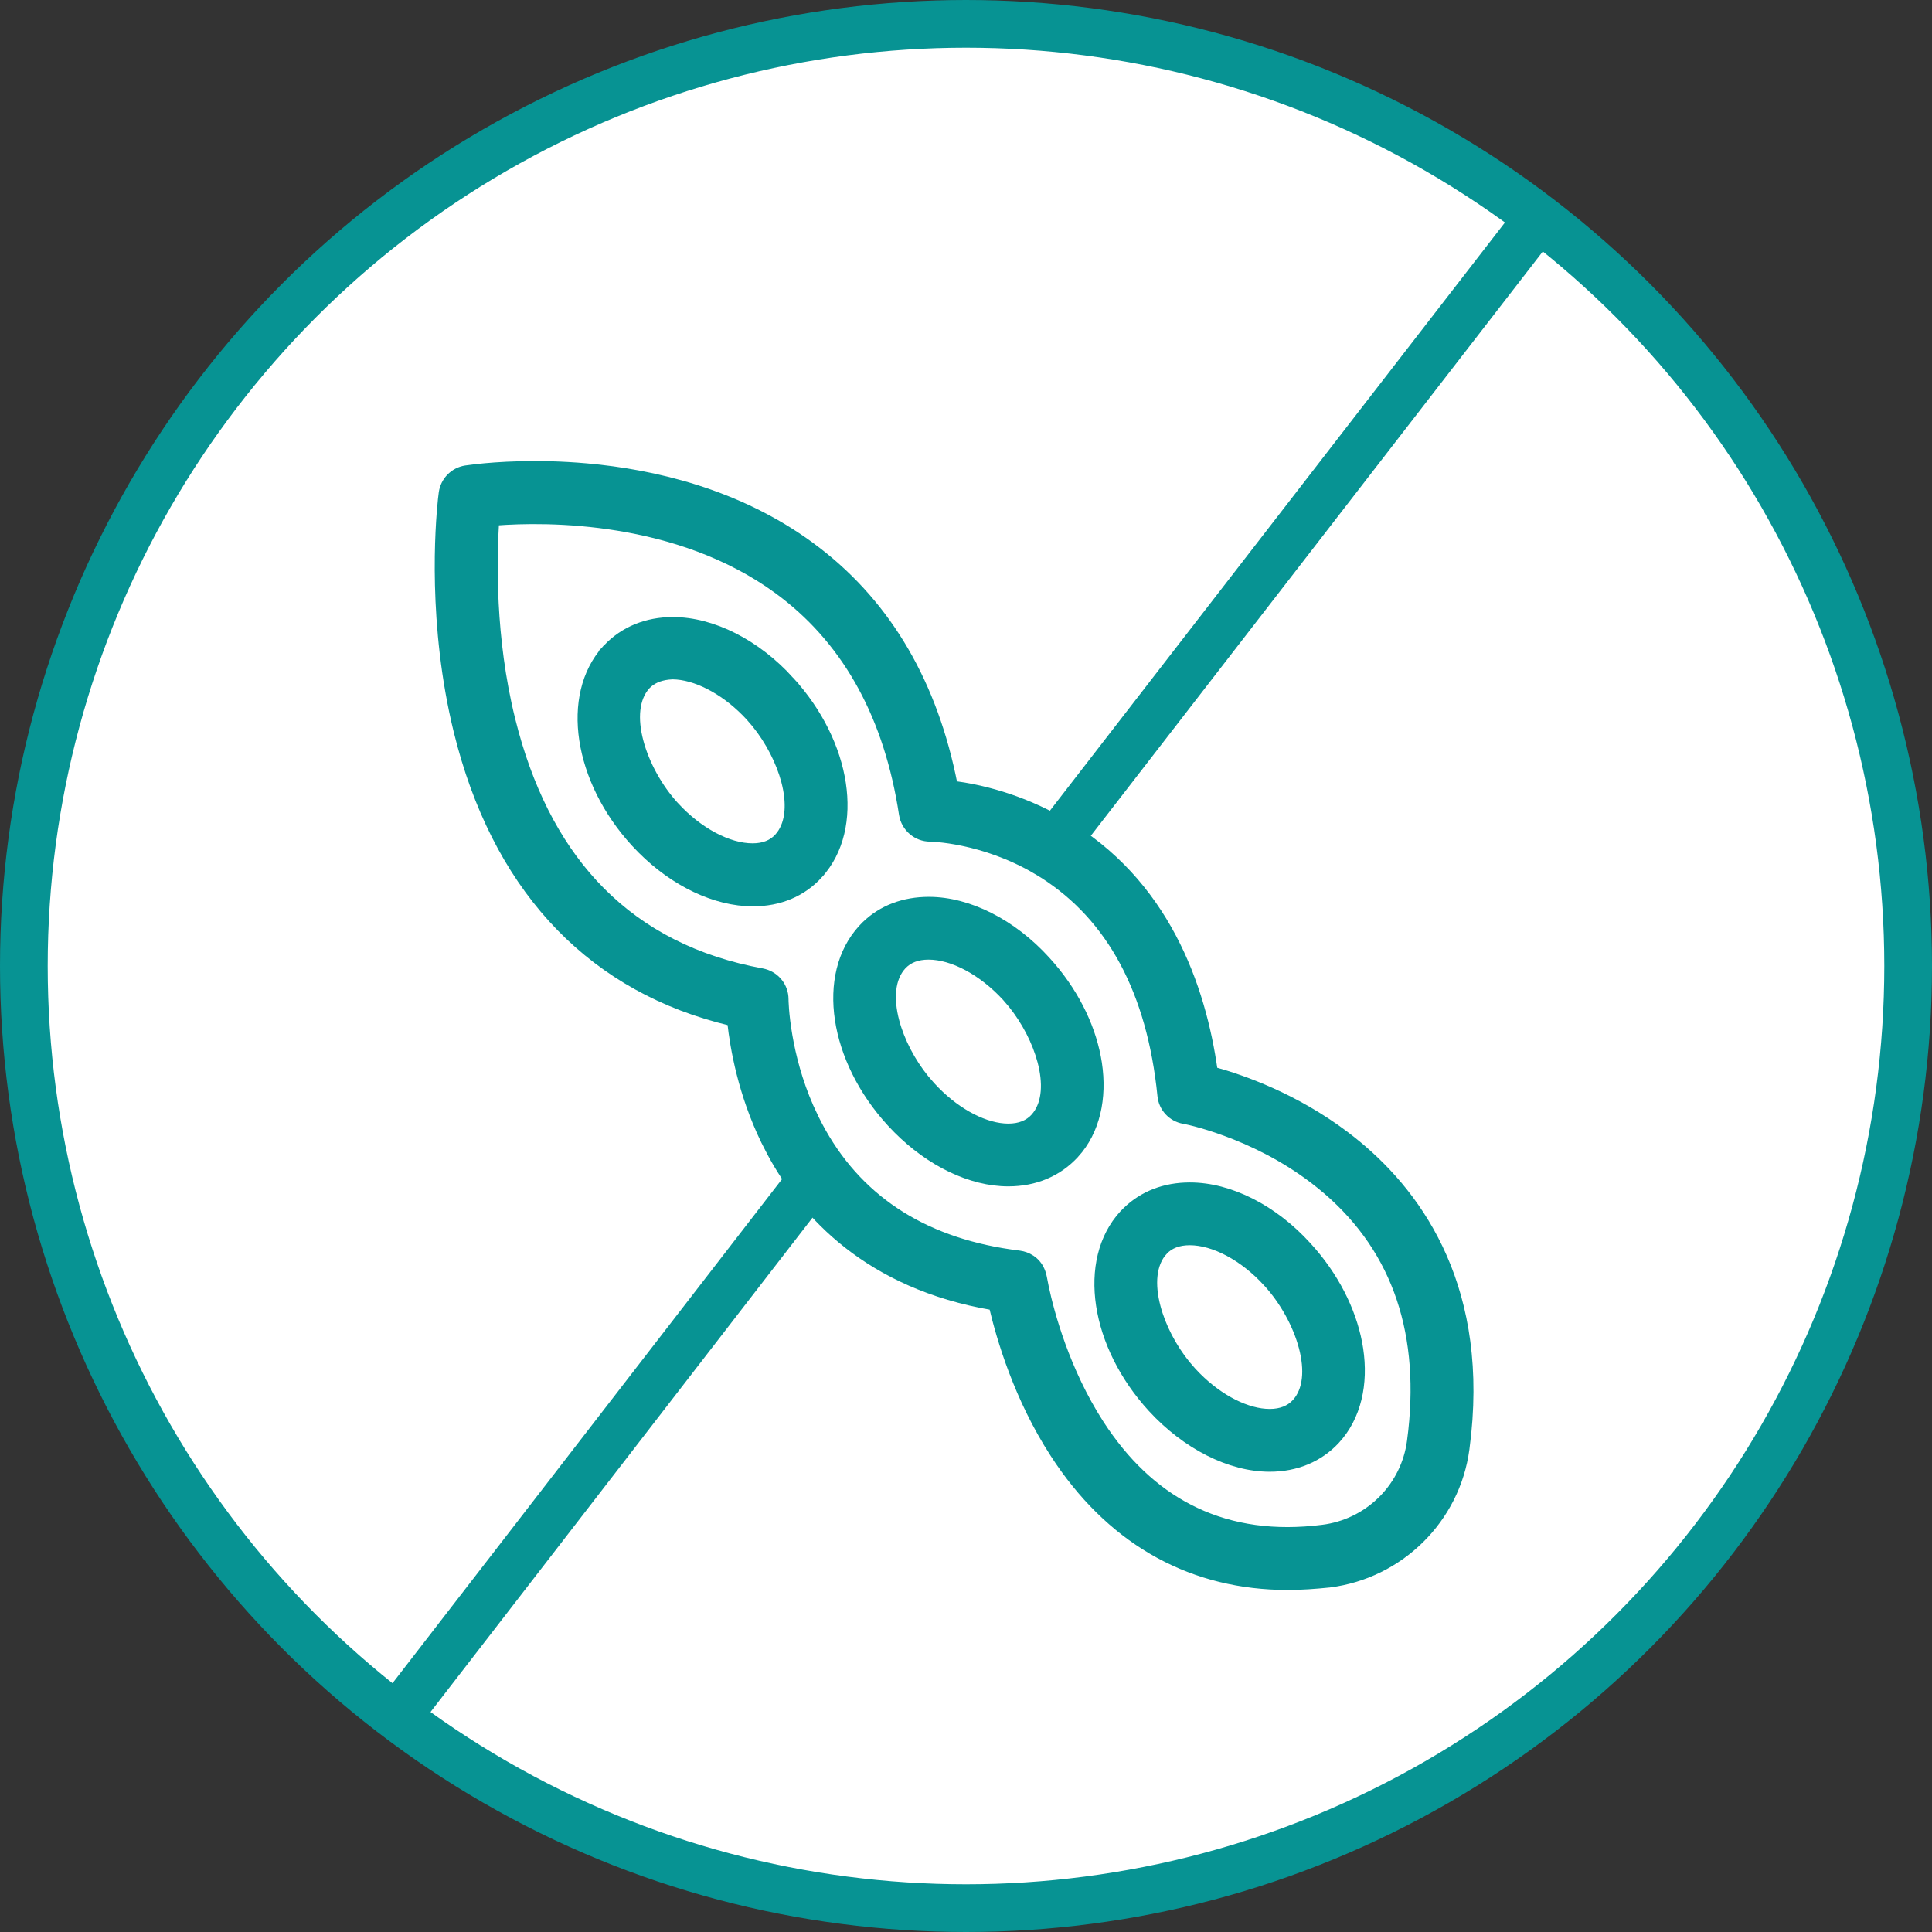
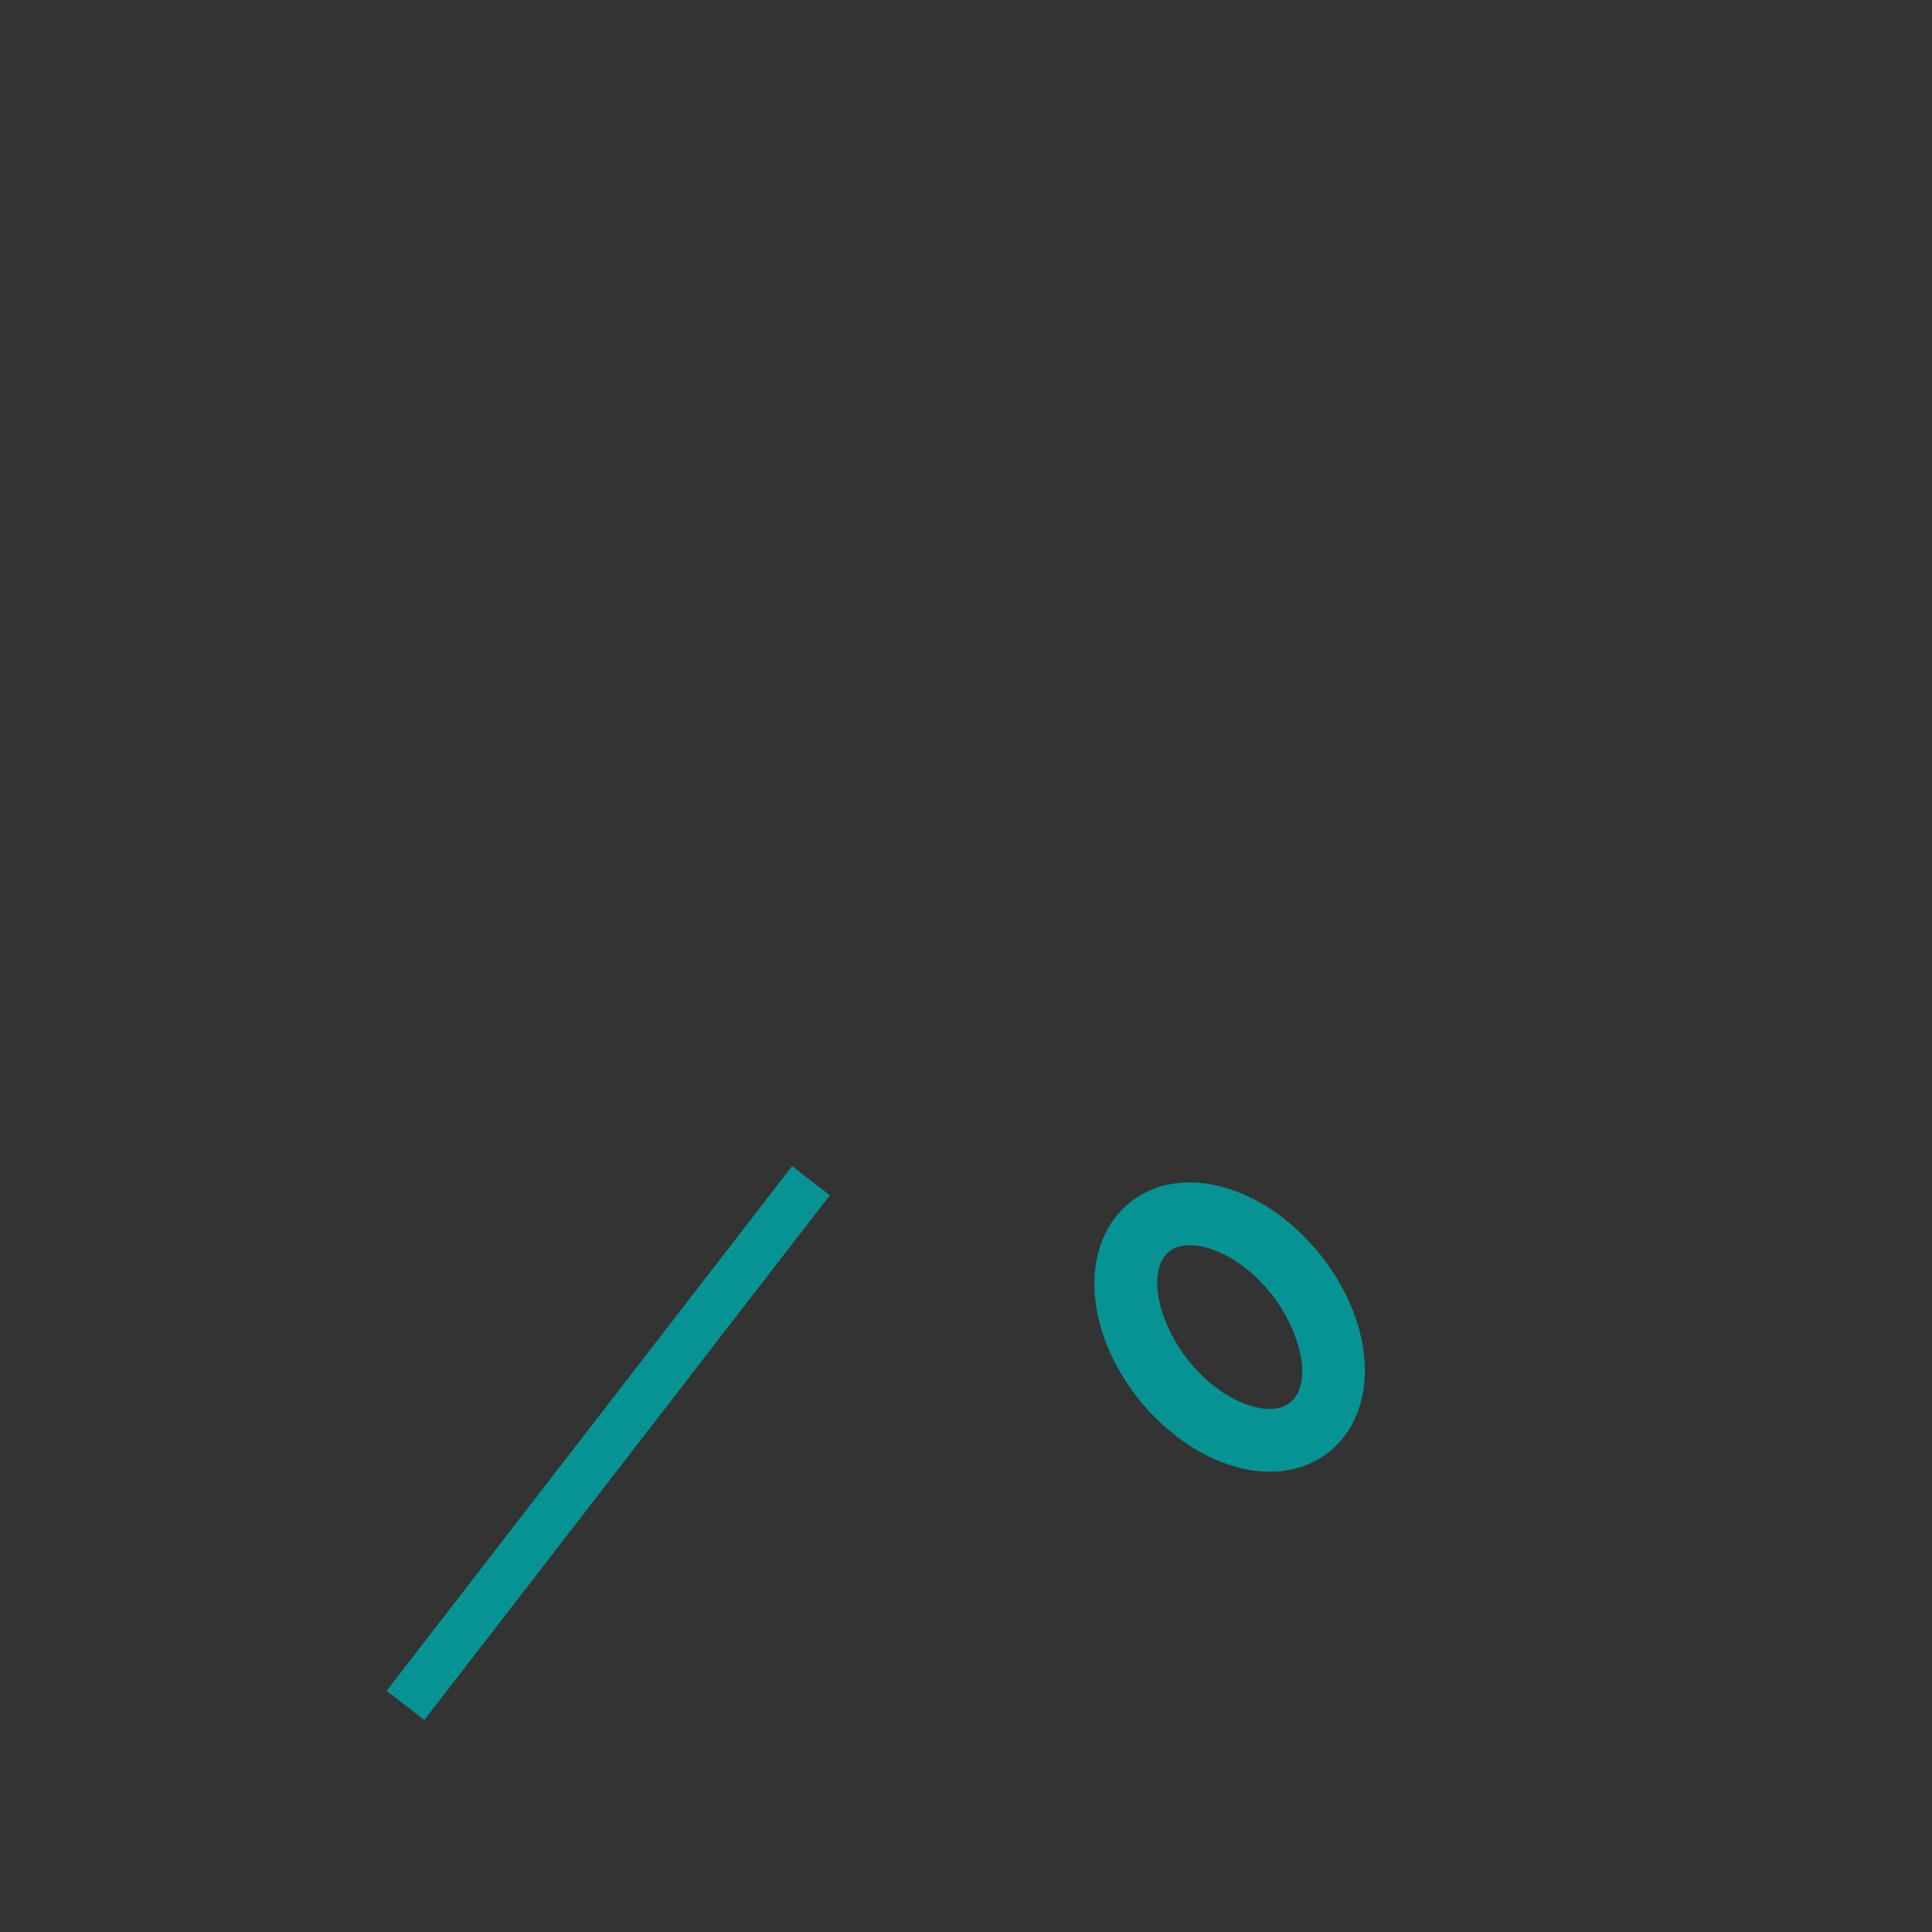
<svg xmlns="http://www.w3.org/2000/svg" width="81" height="81" viewBox="0 0 81 81" fill="none">
  <rect x="0" y="0" width="81" height="81" fill="#333333" stroke="none" />
-   <circle cx="40.5" cy="40.5" r="39.5" fill="white" stroke="#079393" stroke-width="2" />
-   <path d="M28.209 26.02C29.887 26.02 31.732 26.962 33.144 28.518H33.143C34.349 29.832 35.091 31.38 35.313 32.843C35.535 34.305 35.238 35.694 34.352 36.671L34.353 36.672C33.652 37.448 32.685 37.849 31.571 37.849H31.56C29.987 37.849 28.258 37.021 26.877 35.636L26.605 35.352C25.399 34.037 24.658 32.489 24.436 31.026C24.215 29.571 24.507 28.187 25.383 27.211C25.393 27.195 25.408 27.179 25.428 27.165H25.427C26.137 26.414 27.105 26.02 28.209 26.02ZM28.023 28.345C27.634 28.389 27.329 28.527 27.11 28.762C26.64 29.284 26.576 30.137 26.827 31.085C27.075 32.026 27.623 33.018 28.308 33.768H28.309C29.308 34.857 30.551 35.507 31.55 35.507H31.56C32.023 35.507 32.376 35.356 32.617 35.089L32.701 34.987C33.096 34.46 33.139 33.653 32.906 32.763C32.689 31.938 32.242 31.073 31.671 30.364L31.419 30.07C30.492 29.059 29.341 28.424 28.385 28.341L28.197 28.332H28.195L28.023 28.345Z" fill="#079393" stroke="#079393" stroke-width="0.3" />
-   <path d="M38.944 37.751C40.622 37.751 42.467 38.692 43.879 40.248L44.099 40.497C45.176 41.756 45.84 43.202 46.048 44.573C46.269 46.035 45.974 47.426 45.088 48.402H45.087C44.376 49.177 43.401 49.589 42.275 49.589C40.692 49.589 38.98 48.752 37.601 47.366L37.33 47.082C36.119 45.762 35.375 44.212 35.154 42.748C34.933 41.284 35.235 39.894 36.132 38.917L36.268 38.776C36.967 38.094 37.891 37.751 38.944 37.751ZM38.933 40.083C38.458 40.083 38.105 40.223 37.844 40.502C37.37 41.019 37.304 41.869 37.555 42.817C37.774 43.641 38.225 44.506 38.8 45.215L39.054 45.509L39.243 45.708C40.198 46.678 41.349 47.258 42.275 47.258C42.749 47.258 43.112 47.107 43.362 46.83L43.446 46.727C43.84 46.2 43.882 45.394 43.647 44.505C43.43 43.681 42.982 42.818 42.415 42.113L42.165 41.821C41.175 40.742 39.932 40.083 38.933 40.083Z" fill="#079393" stroke="#079393" stroke-width="0.3" />
  <path d="M49.893 49.725C51.57 49.725 53.416 50.666 54.827 52.222L55.049 52.472C56.129 53.735 56.796 55.183 57.003 56.556C57.224 58.02 56.922 59.411 56.025 60.387L56.024 60.388C55.324 61.142 54.359 61.553 53.233 61.553C51.555 61.553 49.71 60.612 48.278 59.057V59.056C47.067 57.736 46.323 56.187 46.102 54.722C45.882 53.258 46.183 51.868 47.08 50.891L47.081 50.89L47.217 50.752C47.913 50.078 48.828 49.725 49.882 49.725H49.893ZM49.882 52.057C49.408 52.057 49.054 52.197 48.794 52.474L48.795 52.475C48.324 52.992 48.257 53.844 48.508 54.792C48.725 55.616 49.174 56.48 49.749 57.189L50.003 57.483L50.193 57.682C51.157 58.651 52.306 59.221 53.233 59.221C53.707 59.221 54.061 59.072 54.312 58.802C54.788 58.285 54.854 57.434 54.603 56.486C54.355 55.545 53.804 54.55 53.113 53.795H53.112C52.123 52.707 50.881 52.057 49.882 52.057Z" fill="#079393" stroke="#079393" stroke-width="0.3" />
-   <path d="M19.995 19.605C20.788 19.518 22.491 19.389 24.597 19.577C27.404 19.827 30.938 20.64 33.985 22.871L34.279 23.092C37.258 25.387 39.17 28.682 39.994 32.892C41.036 33.028 42.756 33.408 44.553 34.45H44.554C48.879 36.949 50.404 41.364 50.899 44.883C52.074 45.206 54.285 45.975 56.401 47.572L56.667 47.777C59.334 49.883 62.18 53.676 61.533 60.101L61.456 60.753C61.061 63.705 58.702 66.032 55.741 66.406L55.737 66.407C55.135 66.468 54.56 66.51 53.985 66.51C50.036 66.509 46.743 64.719 44.394 61.284L44.17 60.946C42.66 58.615 41.932 56.13 41.614 54.778C36.405 53.891 33.704 50.924 32.317 48.35L32.055 47.839C31.091 45.851 30.763 43.951 30.641 42.856C24.921 41.5 21.034 37.507 19.326 31.261L19.166 30.645C18.077 26.187 18.393 22.052 18.51 20.945L18.544 20.664C18.614 20.153 19.01 19.746 19.522 19.665H19.523L19.995 19.605ZM32.599 24.748C28.396 21.677 22.918 21.718 20.774 21.883C20.676 23.43 20.604 26.732 21.448 30.146L21.594 30.707C22.354 33.471 23.562 35.682 25.205 37.339C26.955 39.104 29.207 40.247 31.953 40.75H31.954L32.056 40.774C32.559 40.915 32.908 41.367 32.909 41.892C32.909 41.892 32.909 41.931 32.912 42.005C32.915 42.078 32.92 42.184 32.931 42.32C32.953 42.591 32.995 42.978 33.076 43.444C33.218 44.26 33.479 45.315 33.962 46.412L34.183 46.883V46.885L34.338 47.189C35.93 50.193 38.617 51.985 42.353 52.53L42.73 52.581L42.874 52.608C43.198 52.69 43.574 52.924 43.714 53.441L43.743 53.566L43.819 53.953C44.051 55.05 44.694 57.45 46.128 59.676L46.339 59.993C47.406 61.545 48.673 62.663 50.127 63.349C51.678 64.082 53.452 64.329 55.439 64.078H55.44L55.619 64.052C57.456 63.748 58.891 62.281 59.138 60.428L59.192 59.987C59.668 55.607 58.378 52.158 55.36 49.709L55.052 49.467C53.767 48.488 52.416 47.862 51.38 47.481C50.863 47.291 50.425 47.161 50.116 47.08C49.961 47.039 49.839 47.011 49.754 46.993C49.713 46.984 49.681 46.977 49.659 46.972C49.648 46.97 49.639 46.969 49.634 46.968L49.633 46.968L49.622 46.967C49.11 46.873 48.724 46.454 48.676 45.94L48.63 45.522C48.111 41.247 46.36 38.228 43.459 36.507V36.508C42.323 35.837 41.209 35.494 40.377 35.319C39.961 35.231 39.615 35.185 39.373 35.162C39.134 35.138 38.997 35.136 38.995 35.136C38.422 35.136 37.934 34.716 37.841 34.147V34.146C37.226 30.104 35.545 27.021 32.862 24.946L32.599 24.748Z" fill="#079393" stroke="#079393" stroke-width="0.3" />
  <path d="M17 71.5L34 49.5" stroke="#079393" stroke-width="2" />
-   <path d="M65 8.5L44.5 35" stroke="#079393" stroke-width="2" />
</svg>